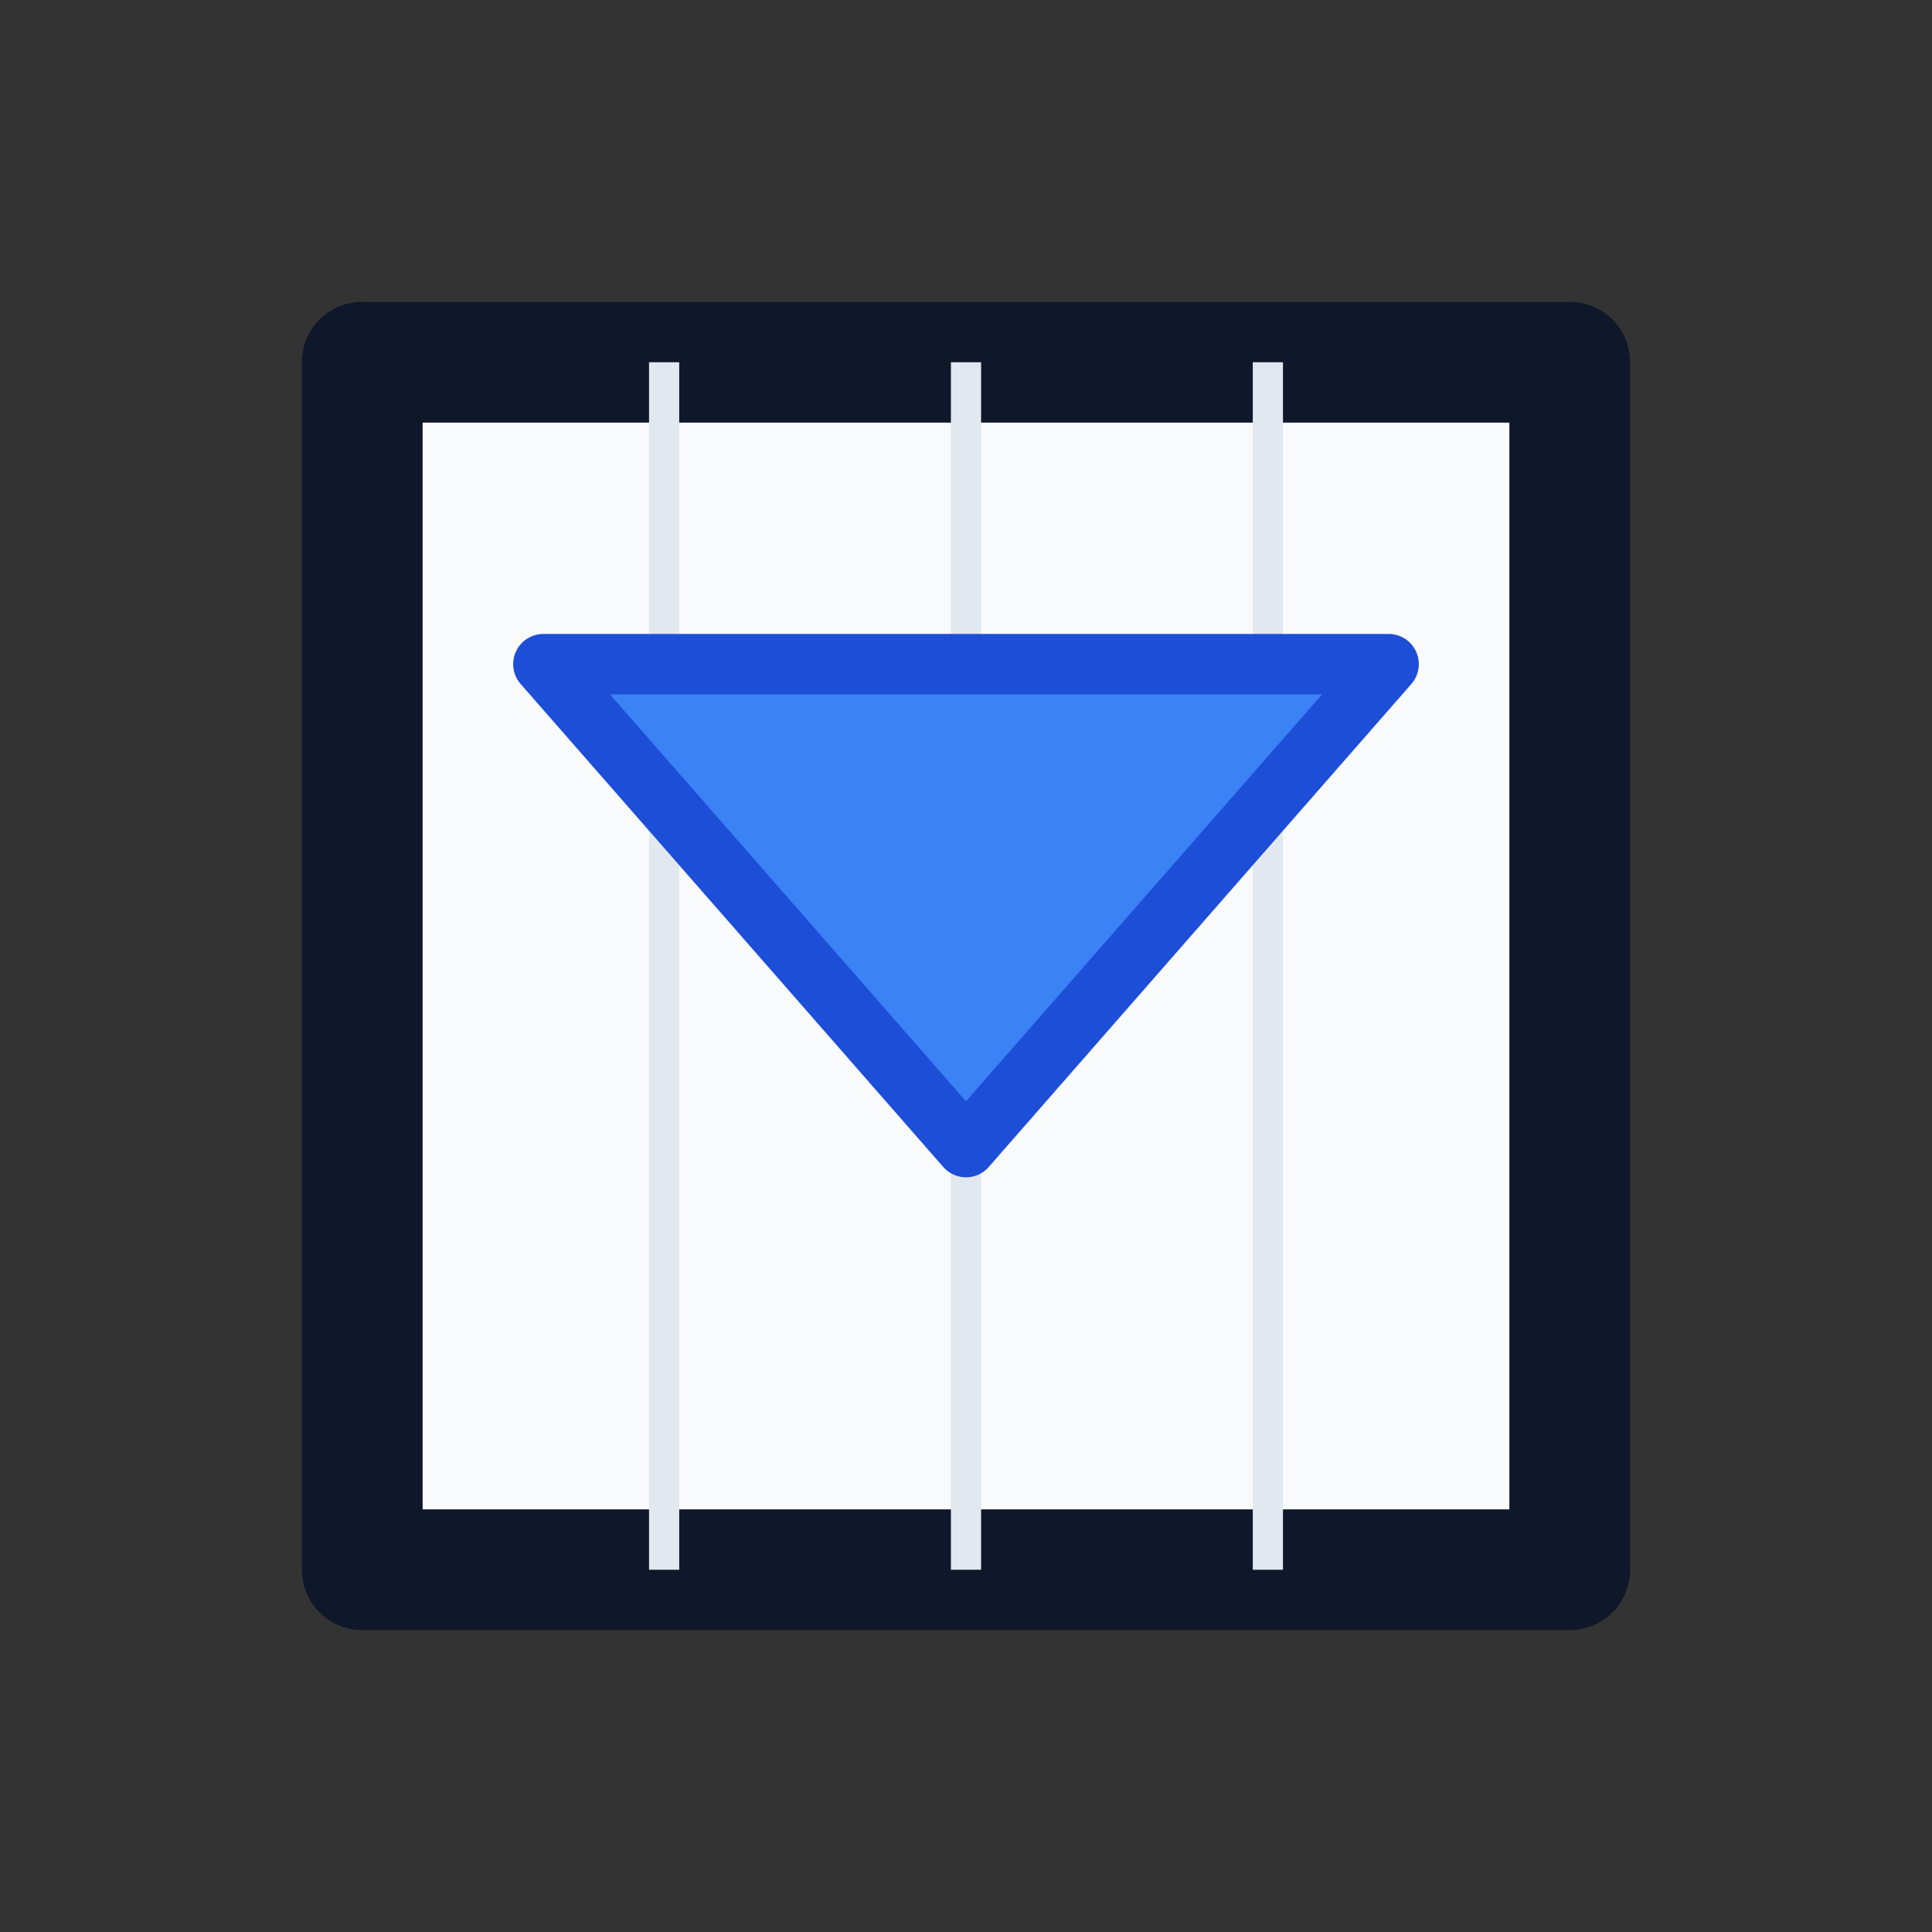
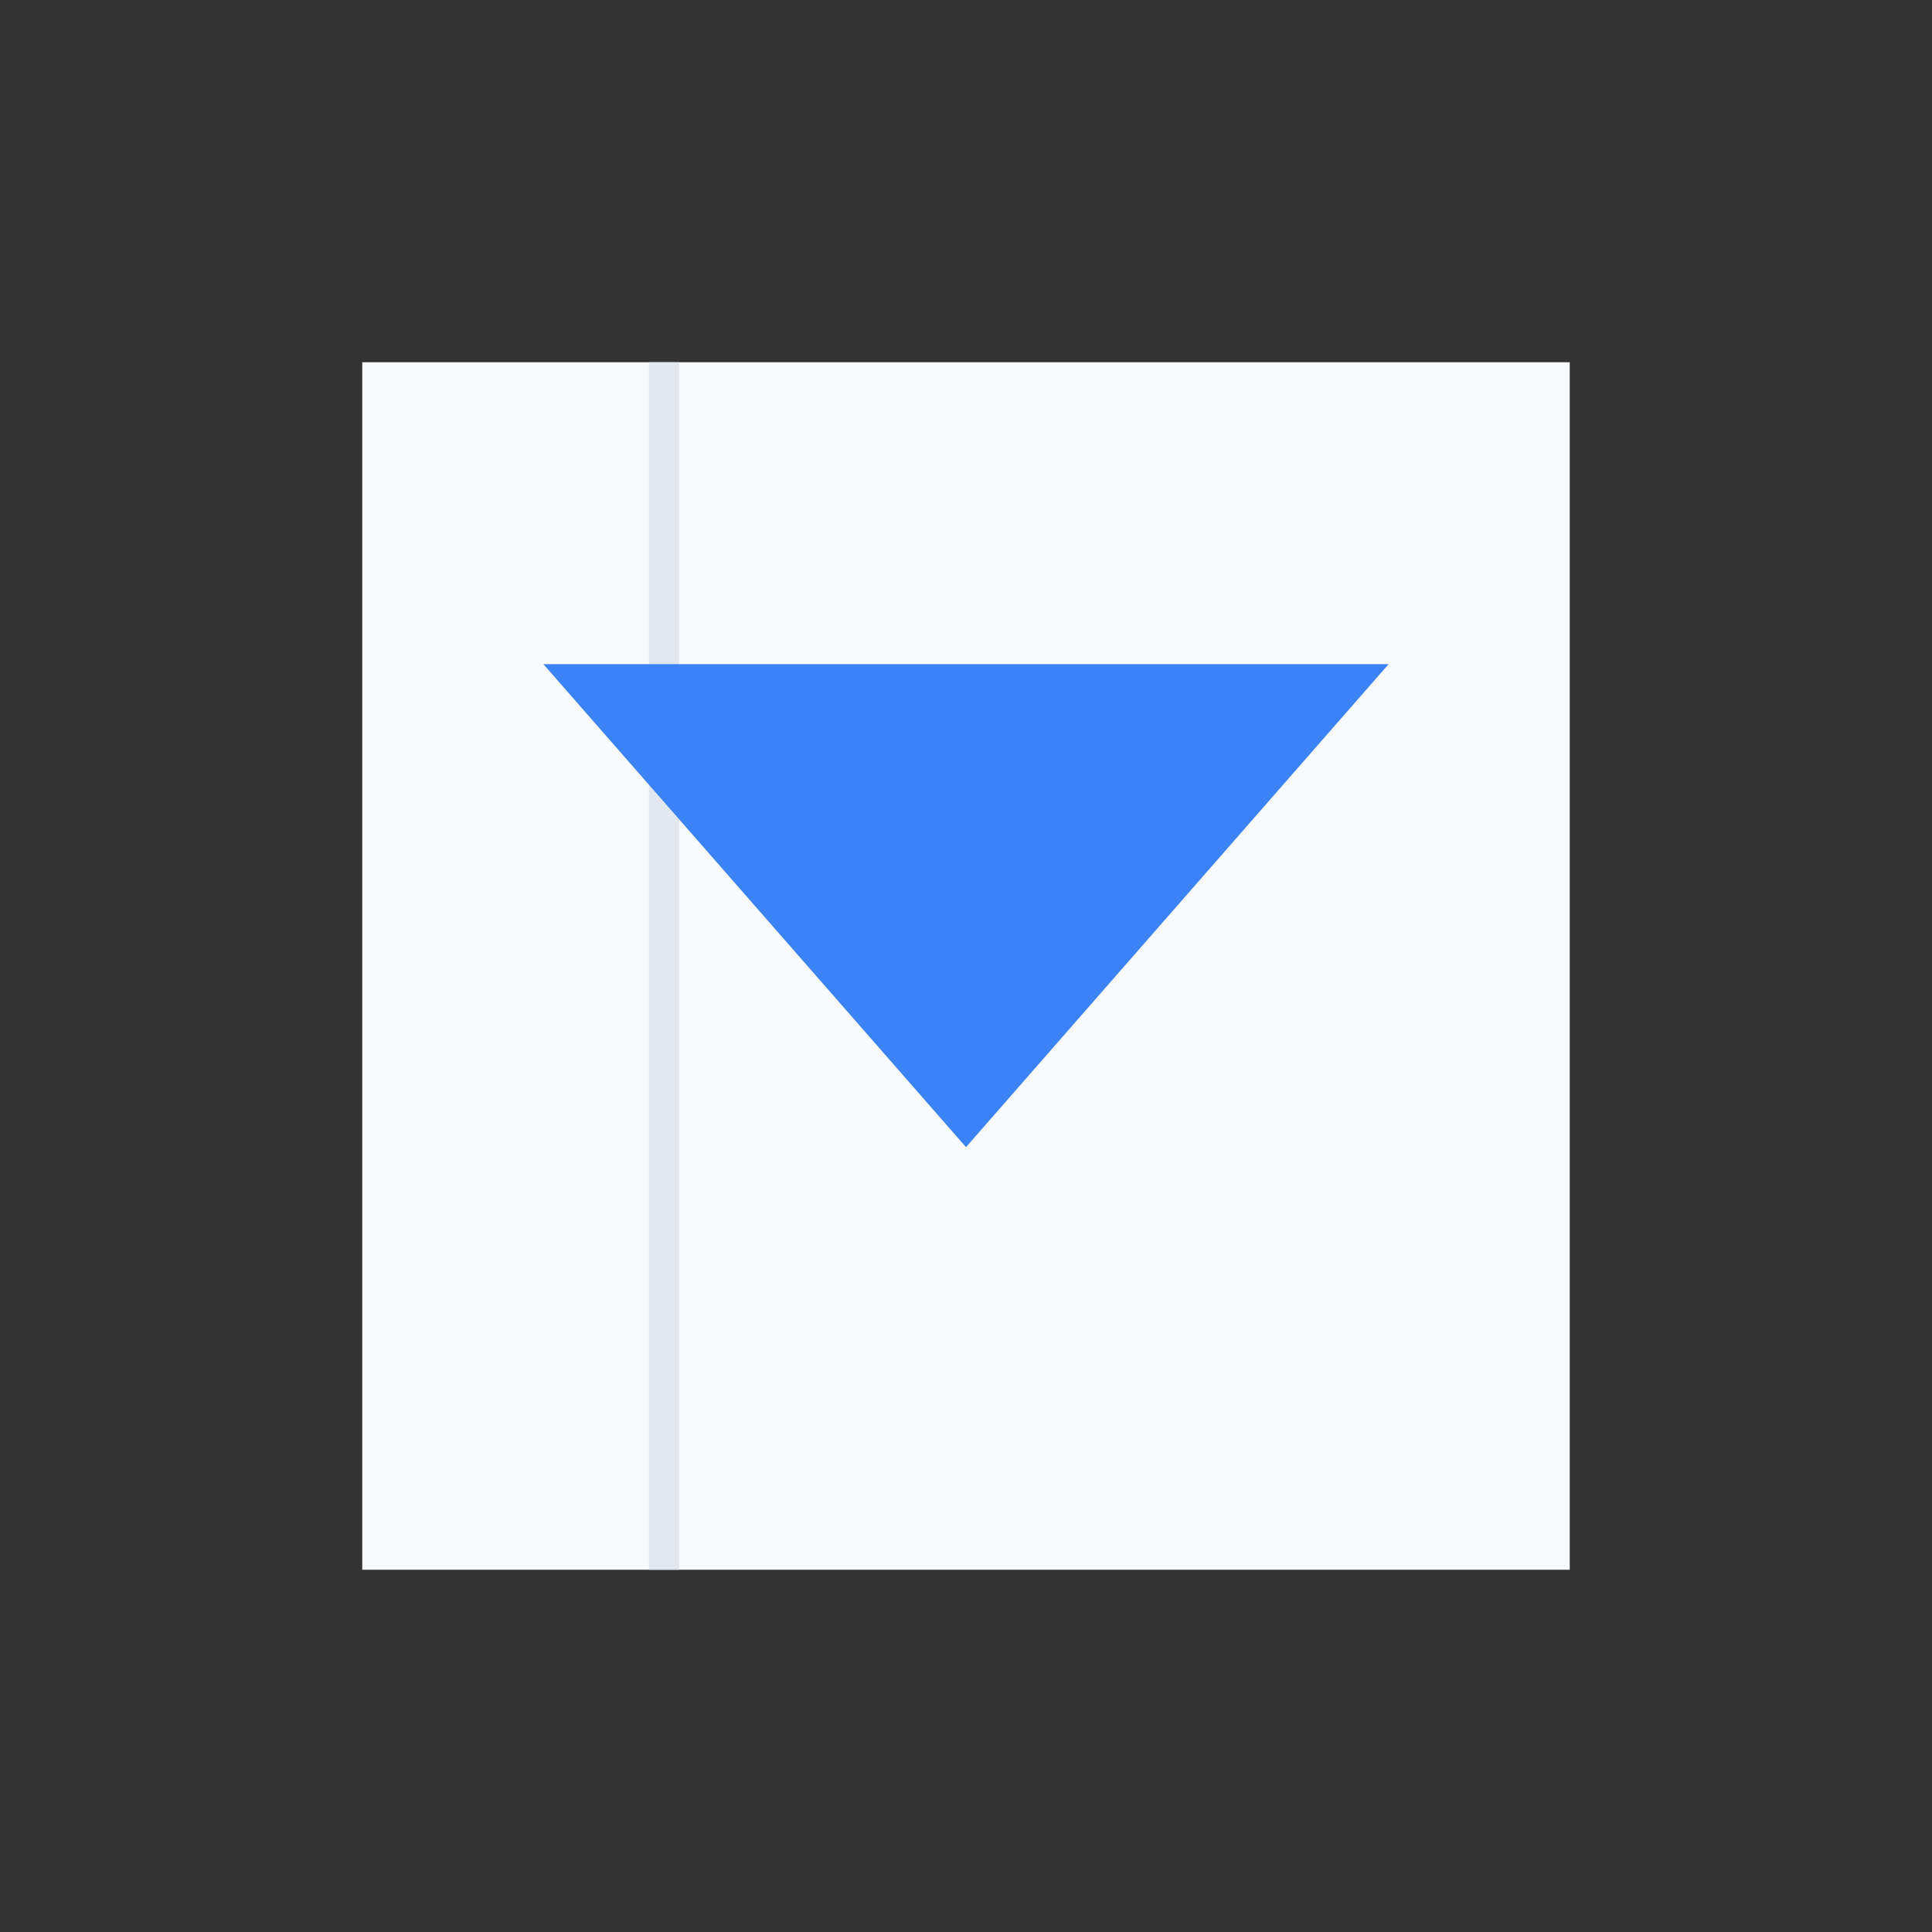
<svg xmlns="http://www.w3.org/2000/svg" width="512" height="512" viewBox="0 0 512 512" fill="none">
  <rect x="0" y="0" width="512" height="512" fill="#333333" stroke="none" />
  <path d="M96 96V416H416V96H96Z" fill="#f8fafc" />
-   <path d="M96 96V416H416V96H96Z" stroke="#0f172a" stroke-width="32" stroke-linejoin="round" />
-   <path d="M256 96V416" stroke="#e2e8f0" stroke-width="8" />
  <path d="M176 96V416" stroke="#e2e8f0" stroke-width="8" />
-   <path d="M336 96V416" stroke="#e2e8f0" stroke-width="8" />
  <path d="M144 176H368L256 304L144 176Z" fill="#3b82f6" />
-   <path d="M144 176H368L256 304L144 176Z" stroke="#1d4ed8" stroke-width="16" stroke-linejoin="round" />
</svg>